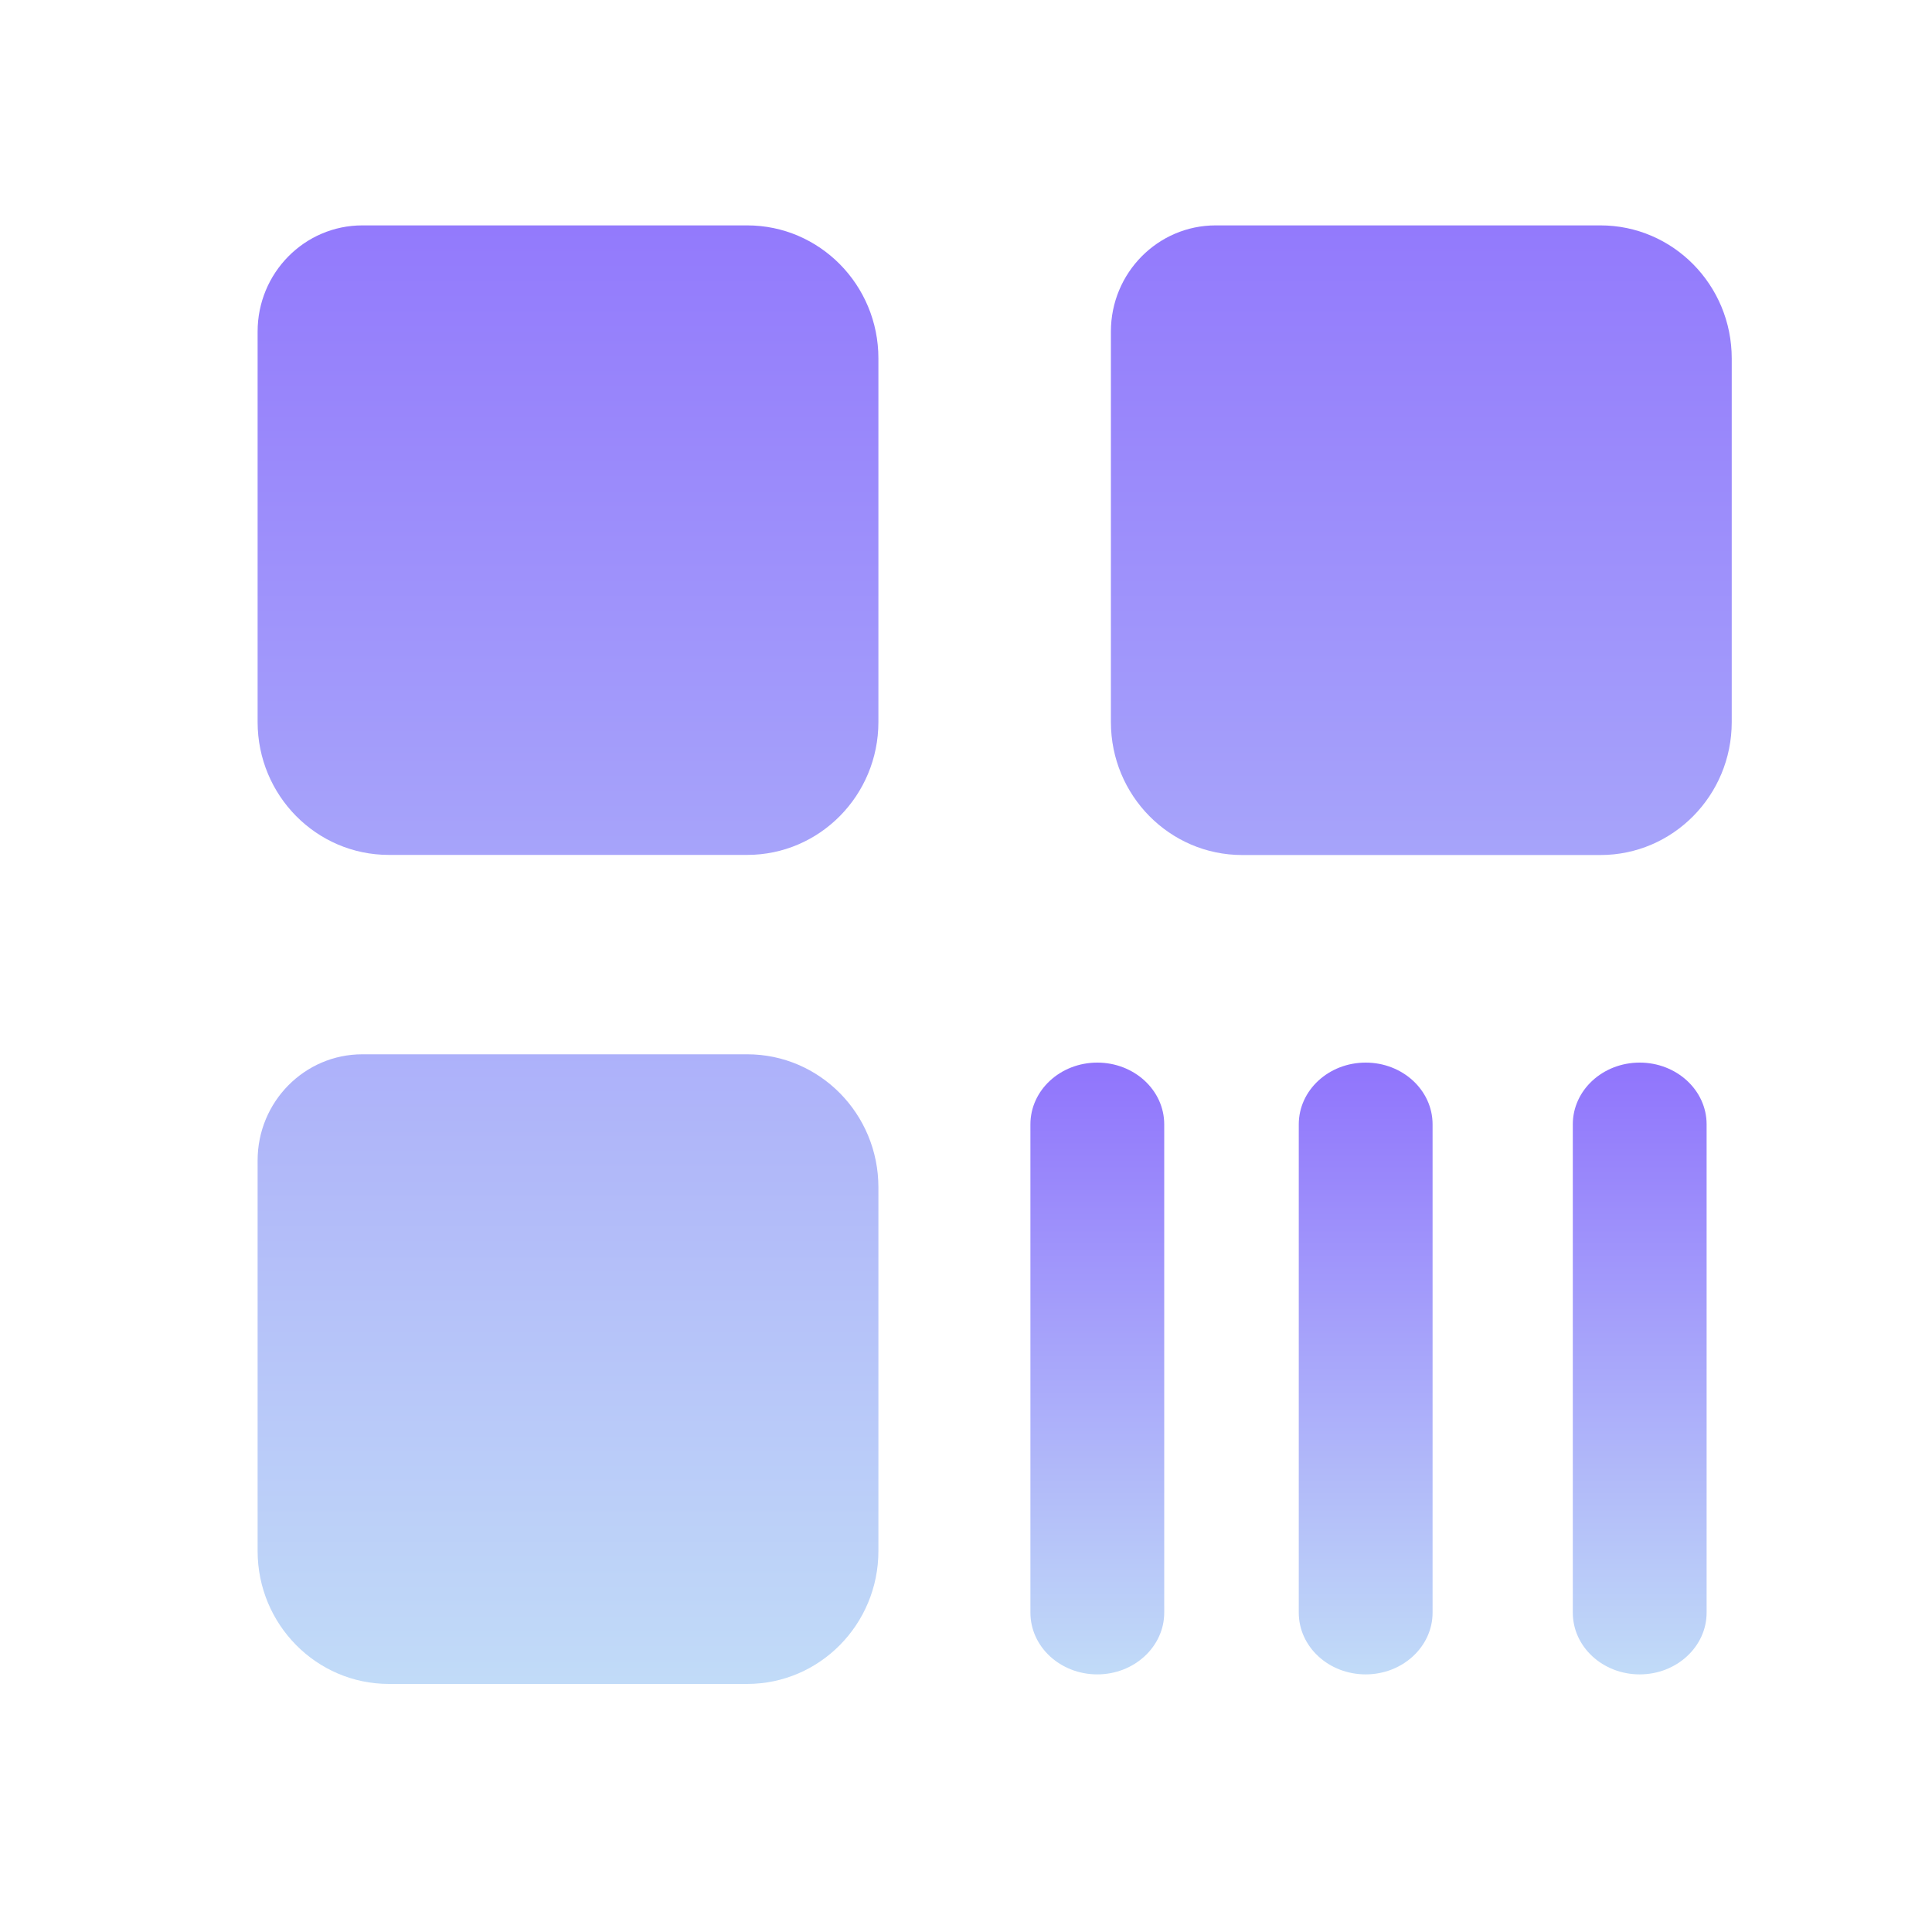
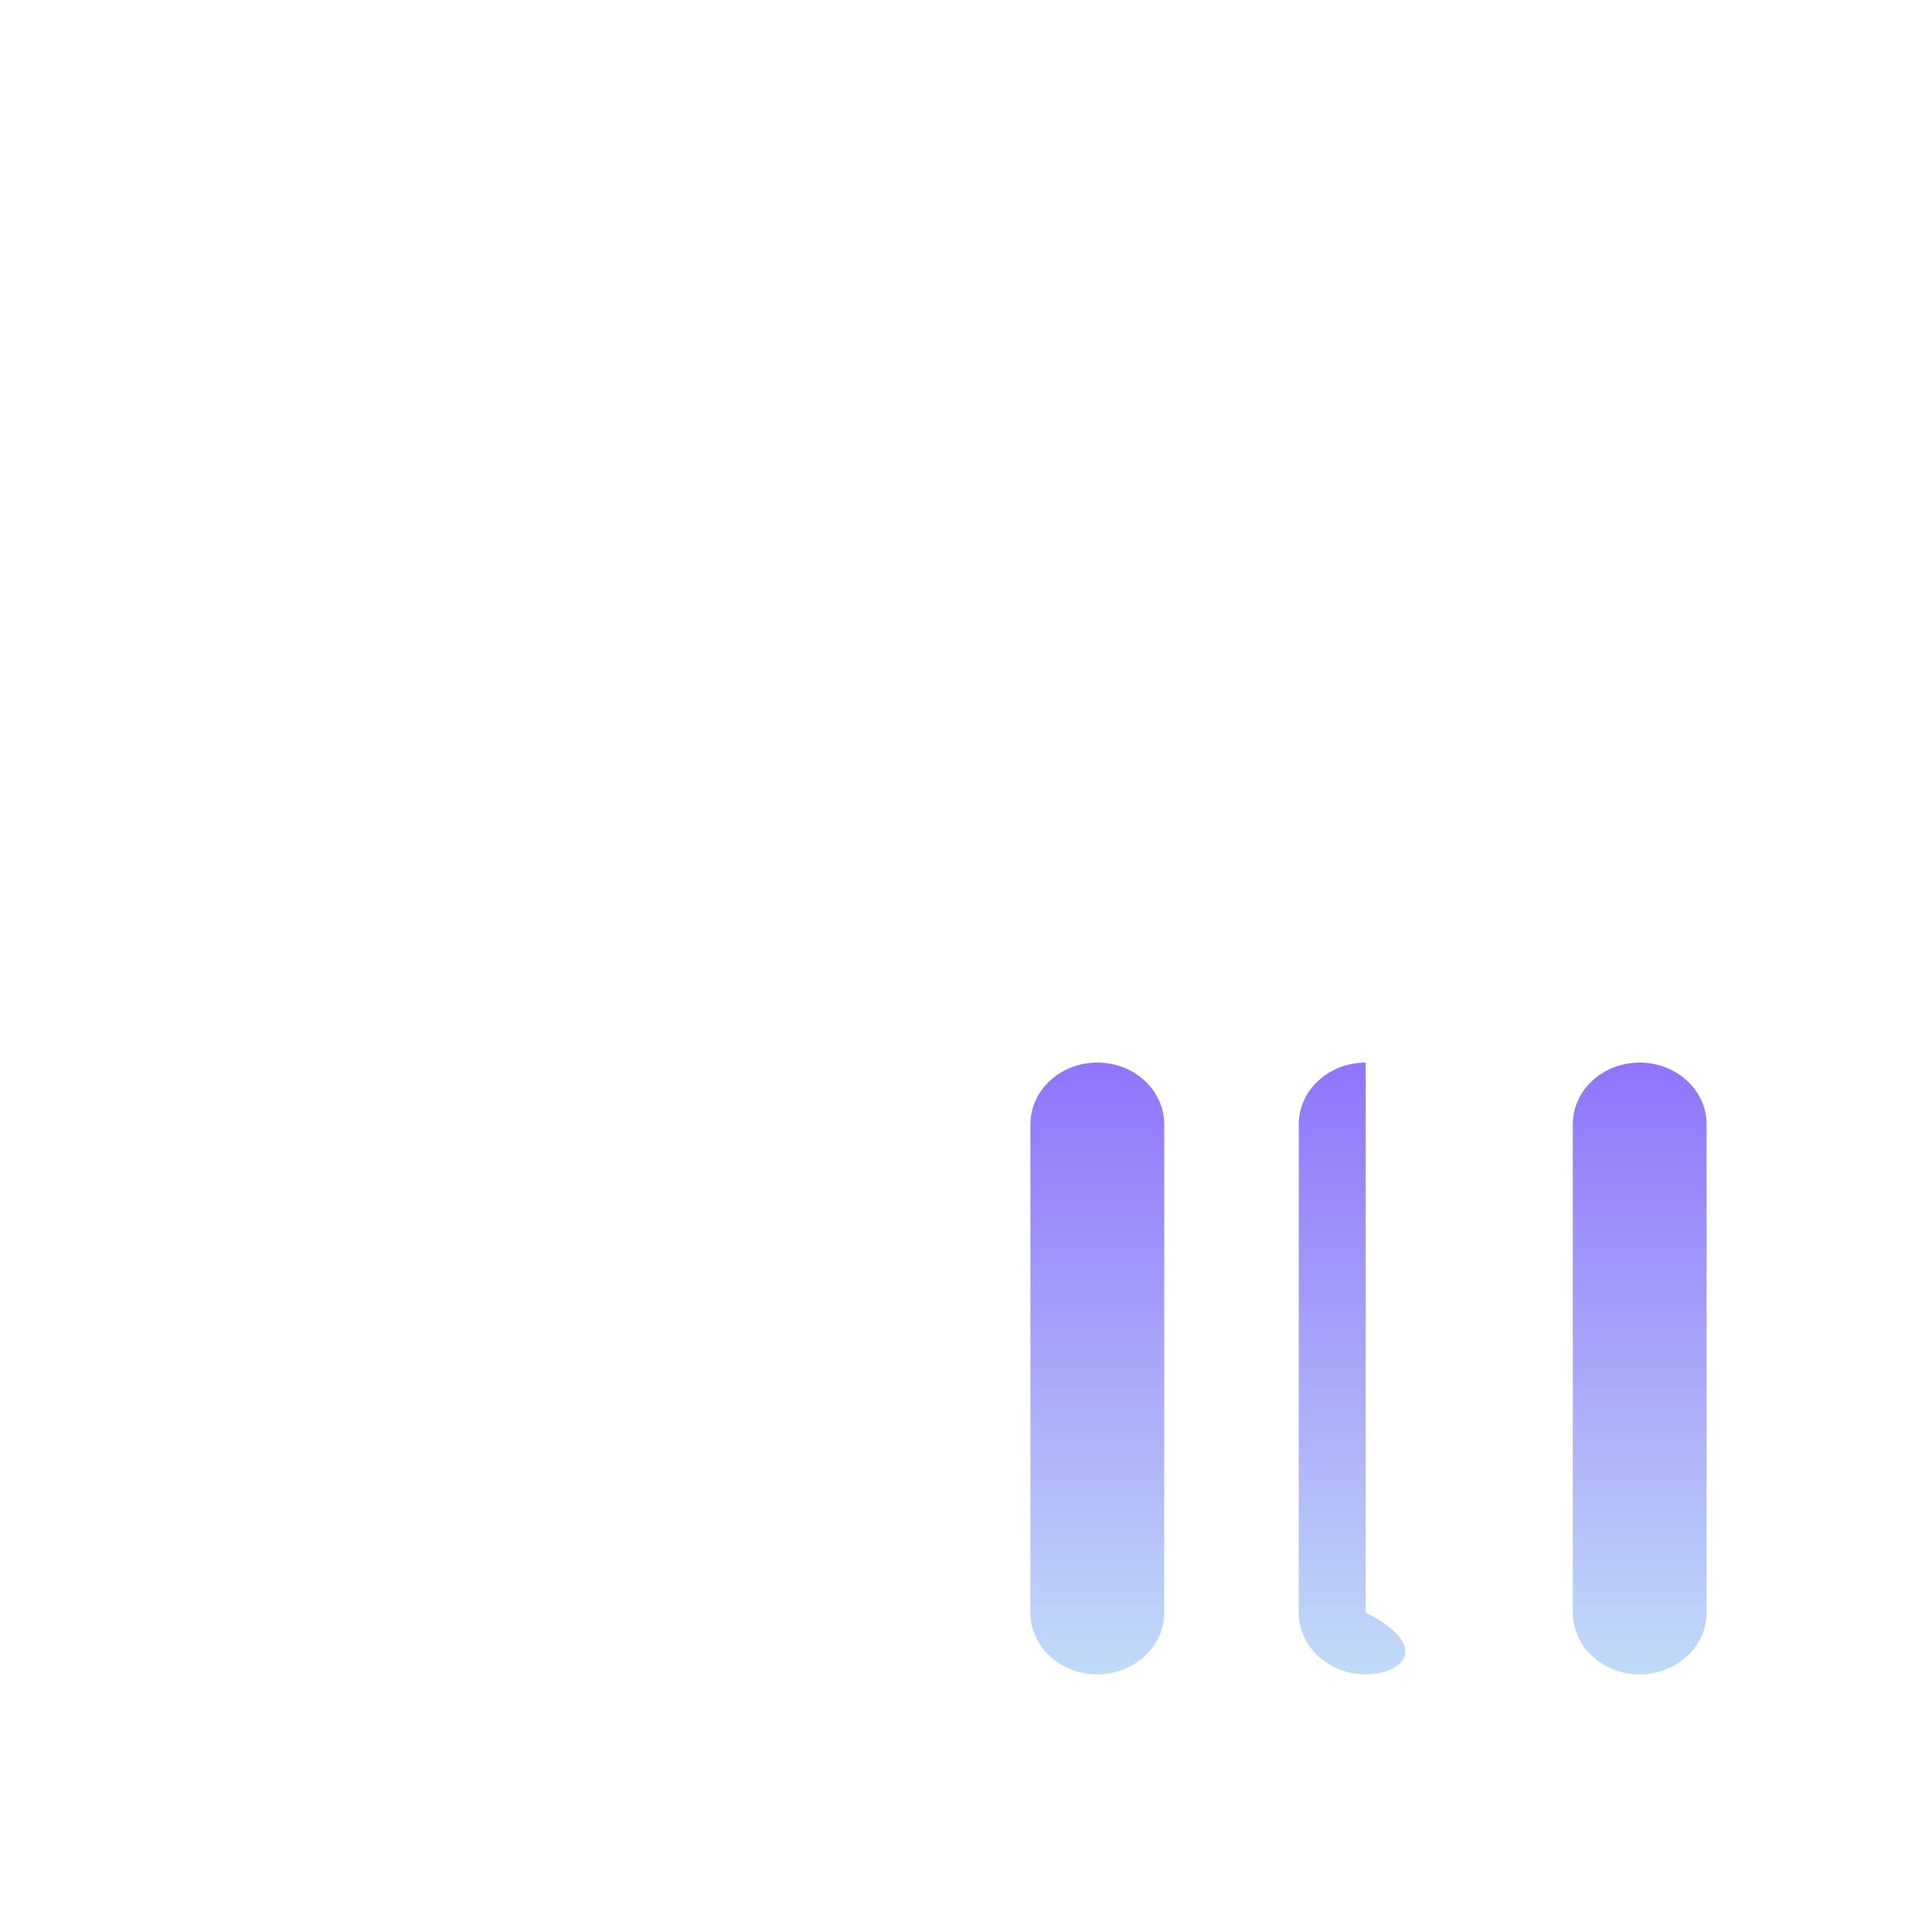
<svg xmlns="http://www.w3.org/2000/svg" width="50" height="50" viewBox="0 0 50 50" fill="none">
-   <path d="M28.398 43.333C27.441 43.333 26.667 42.619 26.667 41.735V29.098C26.667 28.215 27.441 27.5 28.398 27.5C29.355 27.5 30.13 28.215 30.13 29.098V41.735C30.13 42.616 29.353 43.333 28.398 43.333ZM35.344 43.333C34.386 43.333 33.612 42.619 33.612 41.735V29.098C33.612 28.215 34.386 27.5 35.344 27.5C36.301 27.5 37.075 28.215 37.075 29.098V41.735C37.075 42.616 36.298 43.333 35.344 43.333ZM42.435 43.333C41.478 43.333 40.704 42.619 40.704 41.735V29.098C40.704 28.215 41.478 27.5 42.435 27.5C43.392 27.5 44.167 28.215 44.167 29.098V41.735C44.167 42.616 43.39 43.333 42.435 43.333Z" fill="url(#paint0_linear_3033_922)" />
-   <path d="M10.063 22.125H19.337C21.212 22.125 22.733 20.584 22.733 18.685V9.273C22.733 7.374 21.212 5.833 19.337 5.833H9.378C7.881 5.833 6.667 7.063 6.667 8.58V18.688C6.669 20.587 8.188 22.125 10.063 22.125ZM41.42 5.833H31.462C29.965 5.833 28.75 7.063 28.75 8.58V18.688C28.75 20.587 30.272 22.128 32.147 22.128H41.42C43.295 22.128 44.817 20.587 44.817 18.688V9.276C44.817 7.374 43.295 5.833 41.42 5.833ZM19.337 27.285H9.378C7.881 27.285 6.667 28.515 6.667 30.032V40.14C6.667 42.039 8.188 43.58 10.063 43.58H19.337C21.212 43.58 22.733 42.039 22.733 40.14V30.728C22.733 28.824 21.212 27.285 19.337 27.285Z" fill="url(#paint1_linear_3033_922)" />
+   <path d="M28.398 43.333C27.441 43.333 26.667 42.619 26.667 41.735V29.098C26.667 28.215 27.441 27.5 28.398 27.5C29.355 27.5 30.13 28.215 30.13 29.098V41.735C30.13 42.616 29.353 43.333 28.398 43.333ZM35.344 43.333C34.386 43.333 33.612 42.619 33.612 41.735V29.098C33.612 28.215 34.386 27.5 35.344 27.5V41.735C37.075 42.616 36.298 43.333 35.344 43.333ZM42.435 43.333C41.478 43.333 40.704 42.619 40.704 41.735V29.098C40.704 28.215 41.478 27.5 42.435 27.5C43.392 27.5 44.167 28.215 44.167 29.098V41.735C44.167 42.616 43.39 43.333 42.435 43.333Z" fill="url(#paint0_linear_3033_922)" />
  <defs>
    <linearGradient id="paint0_linear_3033_922" x1="35.417" y1="27.5" x2="35.417" y2="43.333" gradientUnits="userSpaceOnUse">
      <stop stop-color="#9074FC" />
      <stop offset="1" stop-color="#C1DBF8" />
    </linearGradient>
    <linearGradient id="paint1_linear_3033_922" x1="24.817" y1="3.582" x2="24.817" y2="43.583" gradientUnits="userSpaceOnUse">
      <stop stop-color="#9074FC" />
      <stop offset="1" stop-color="#C1DBF8" />
    </linearGradient>
  </defs>
</svg>